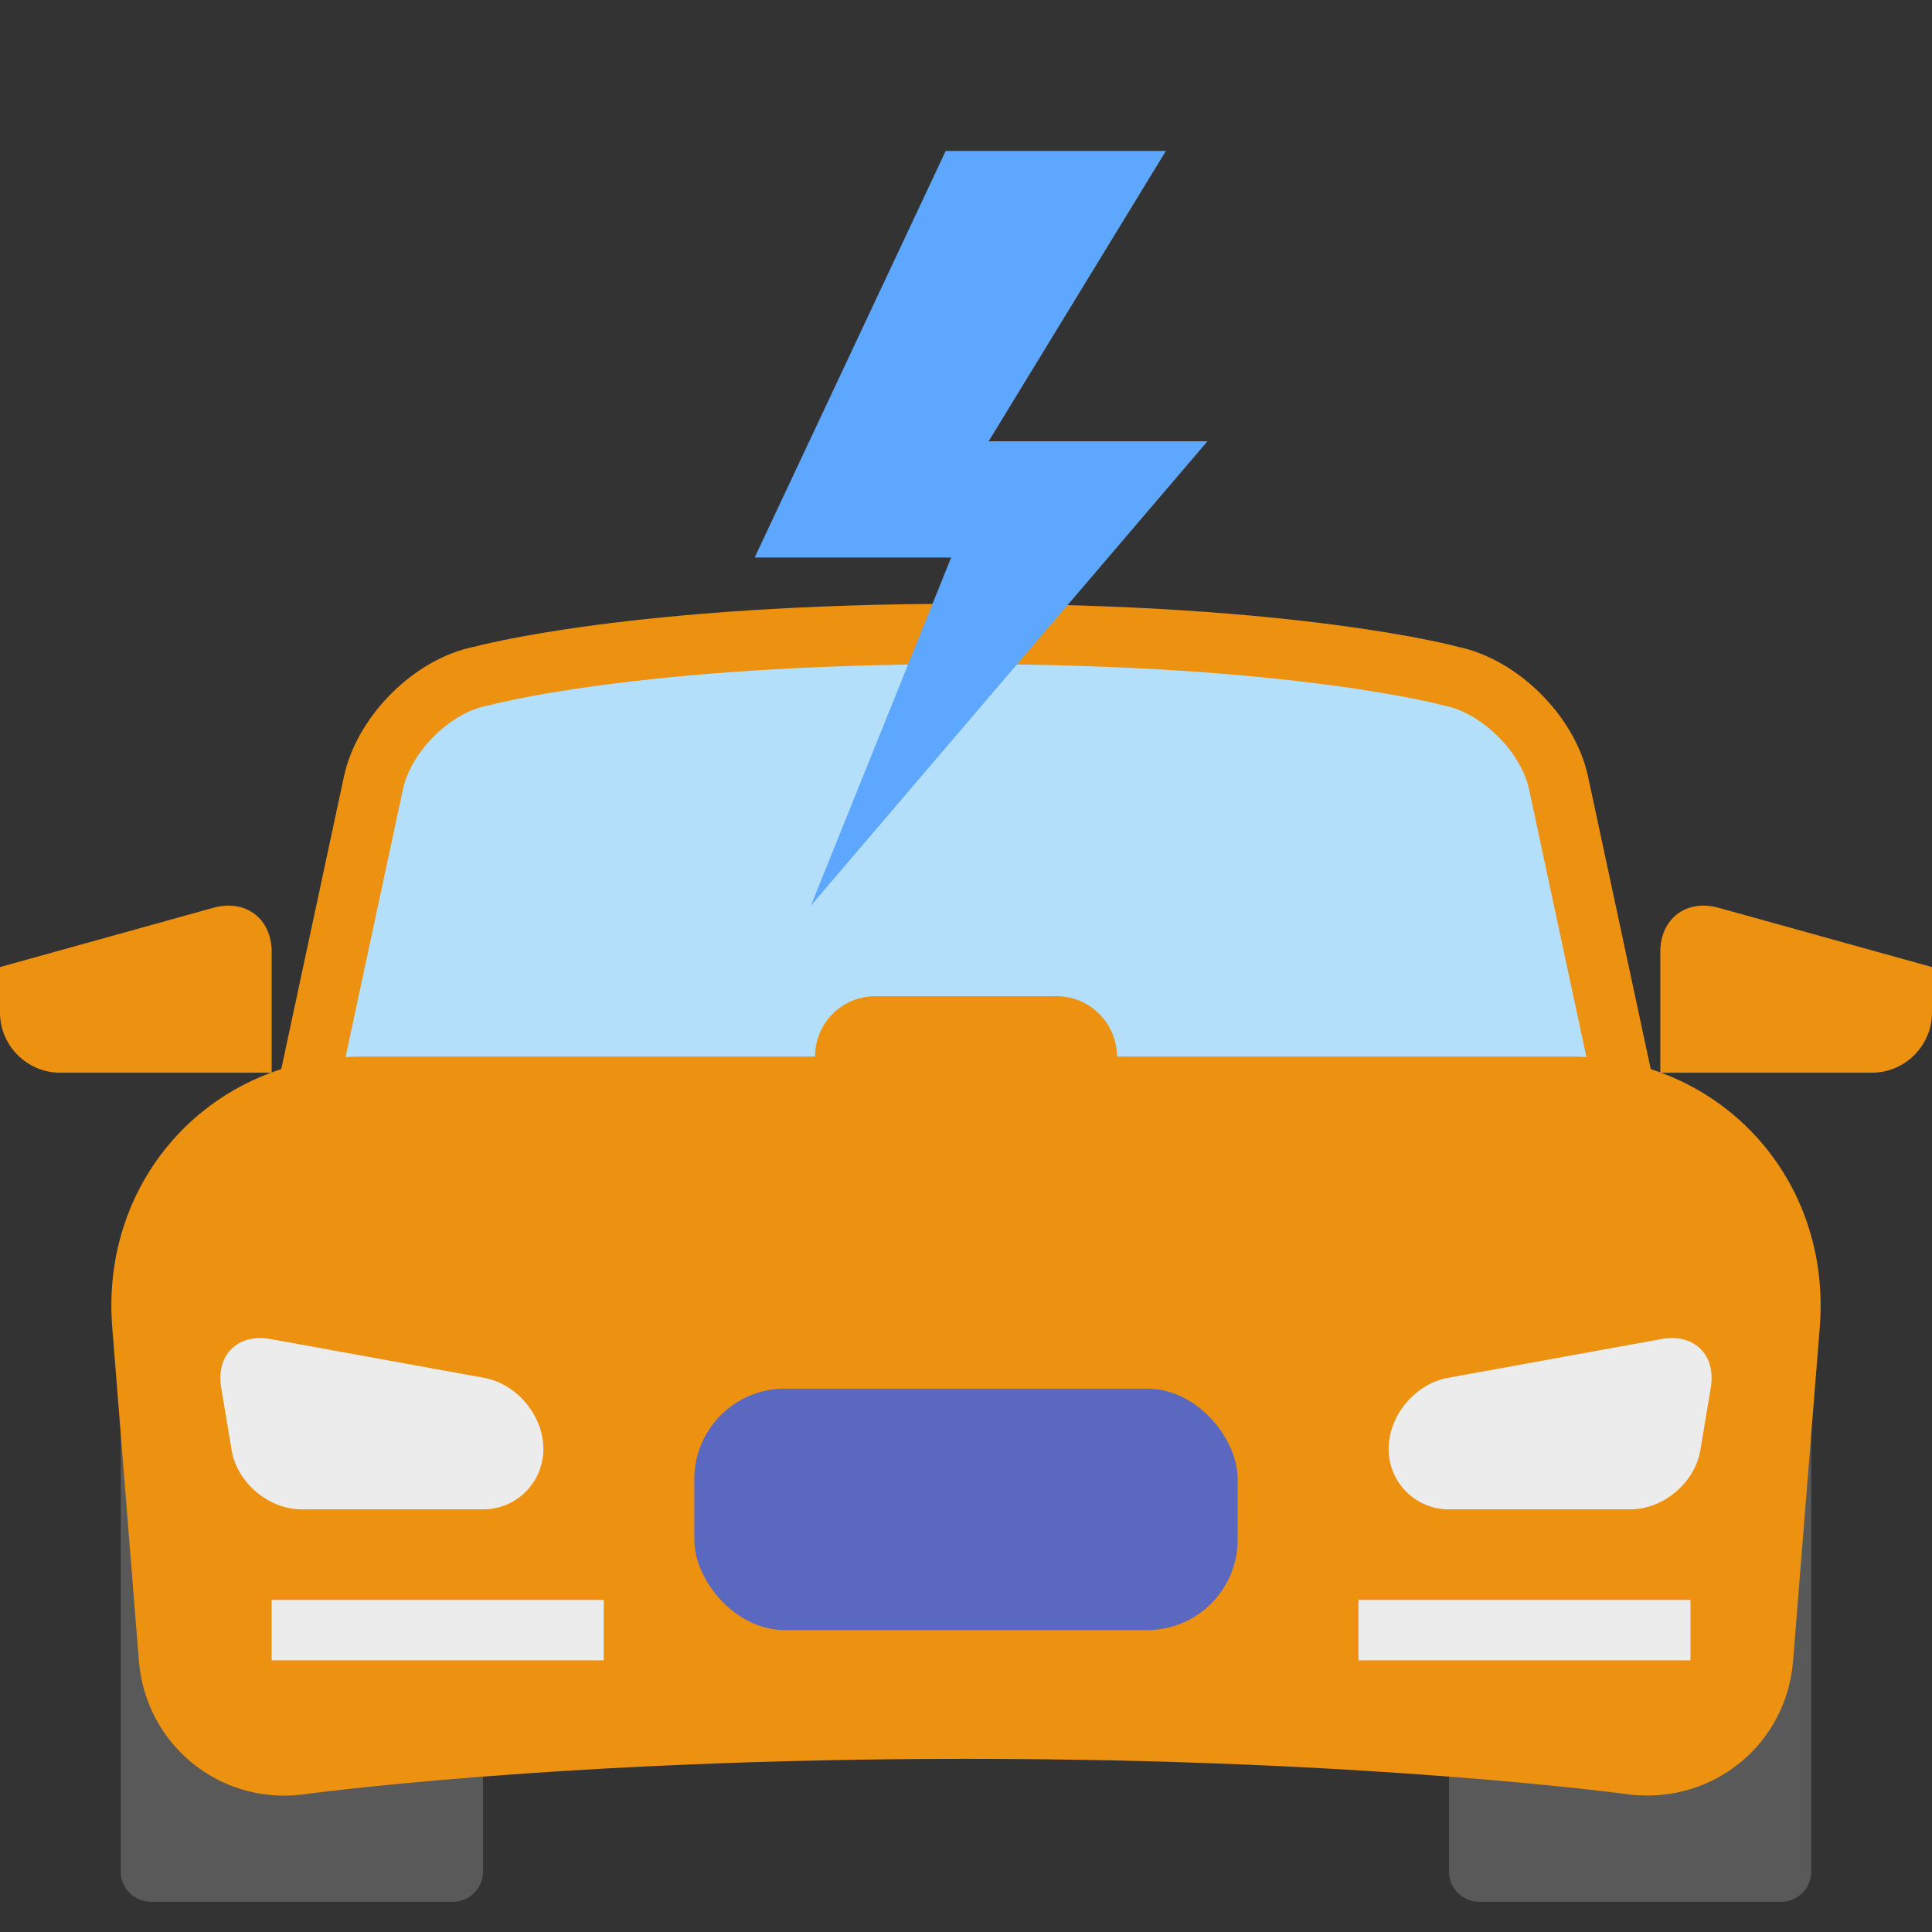
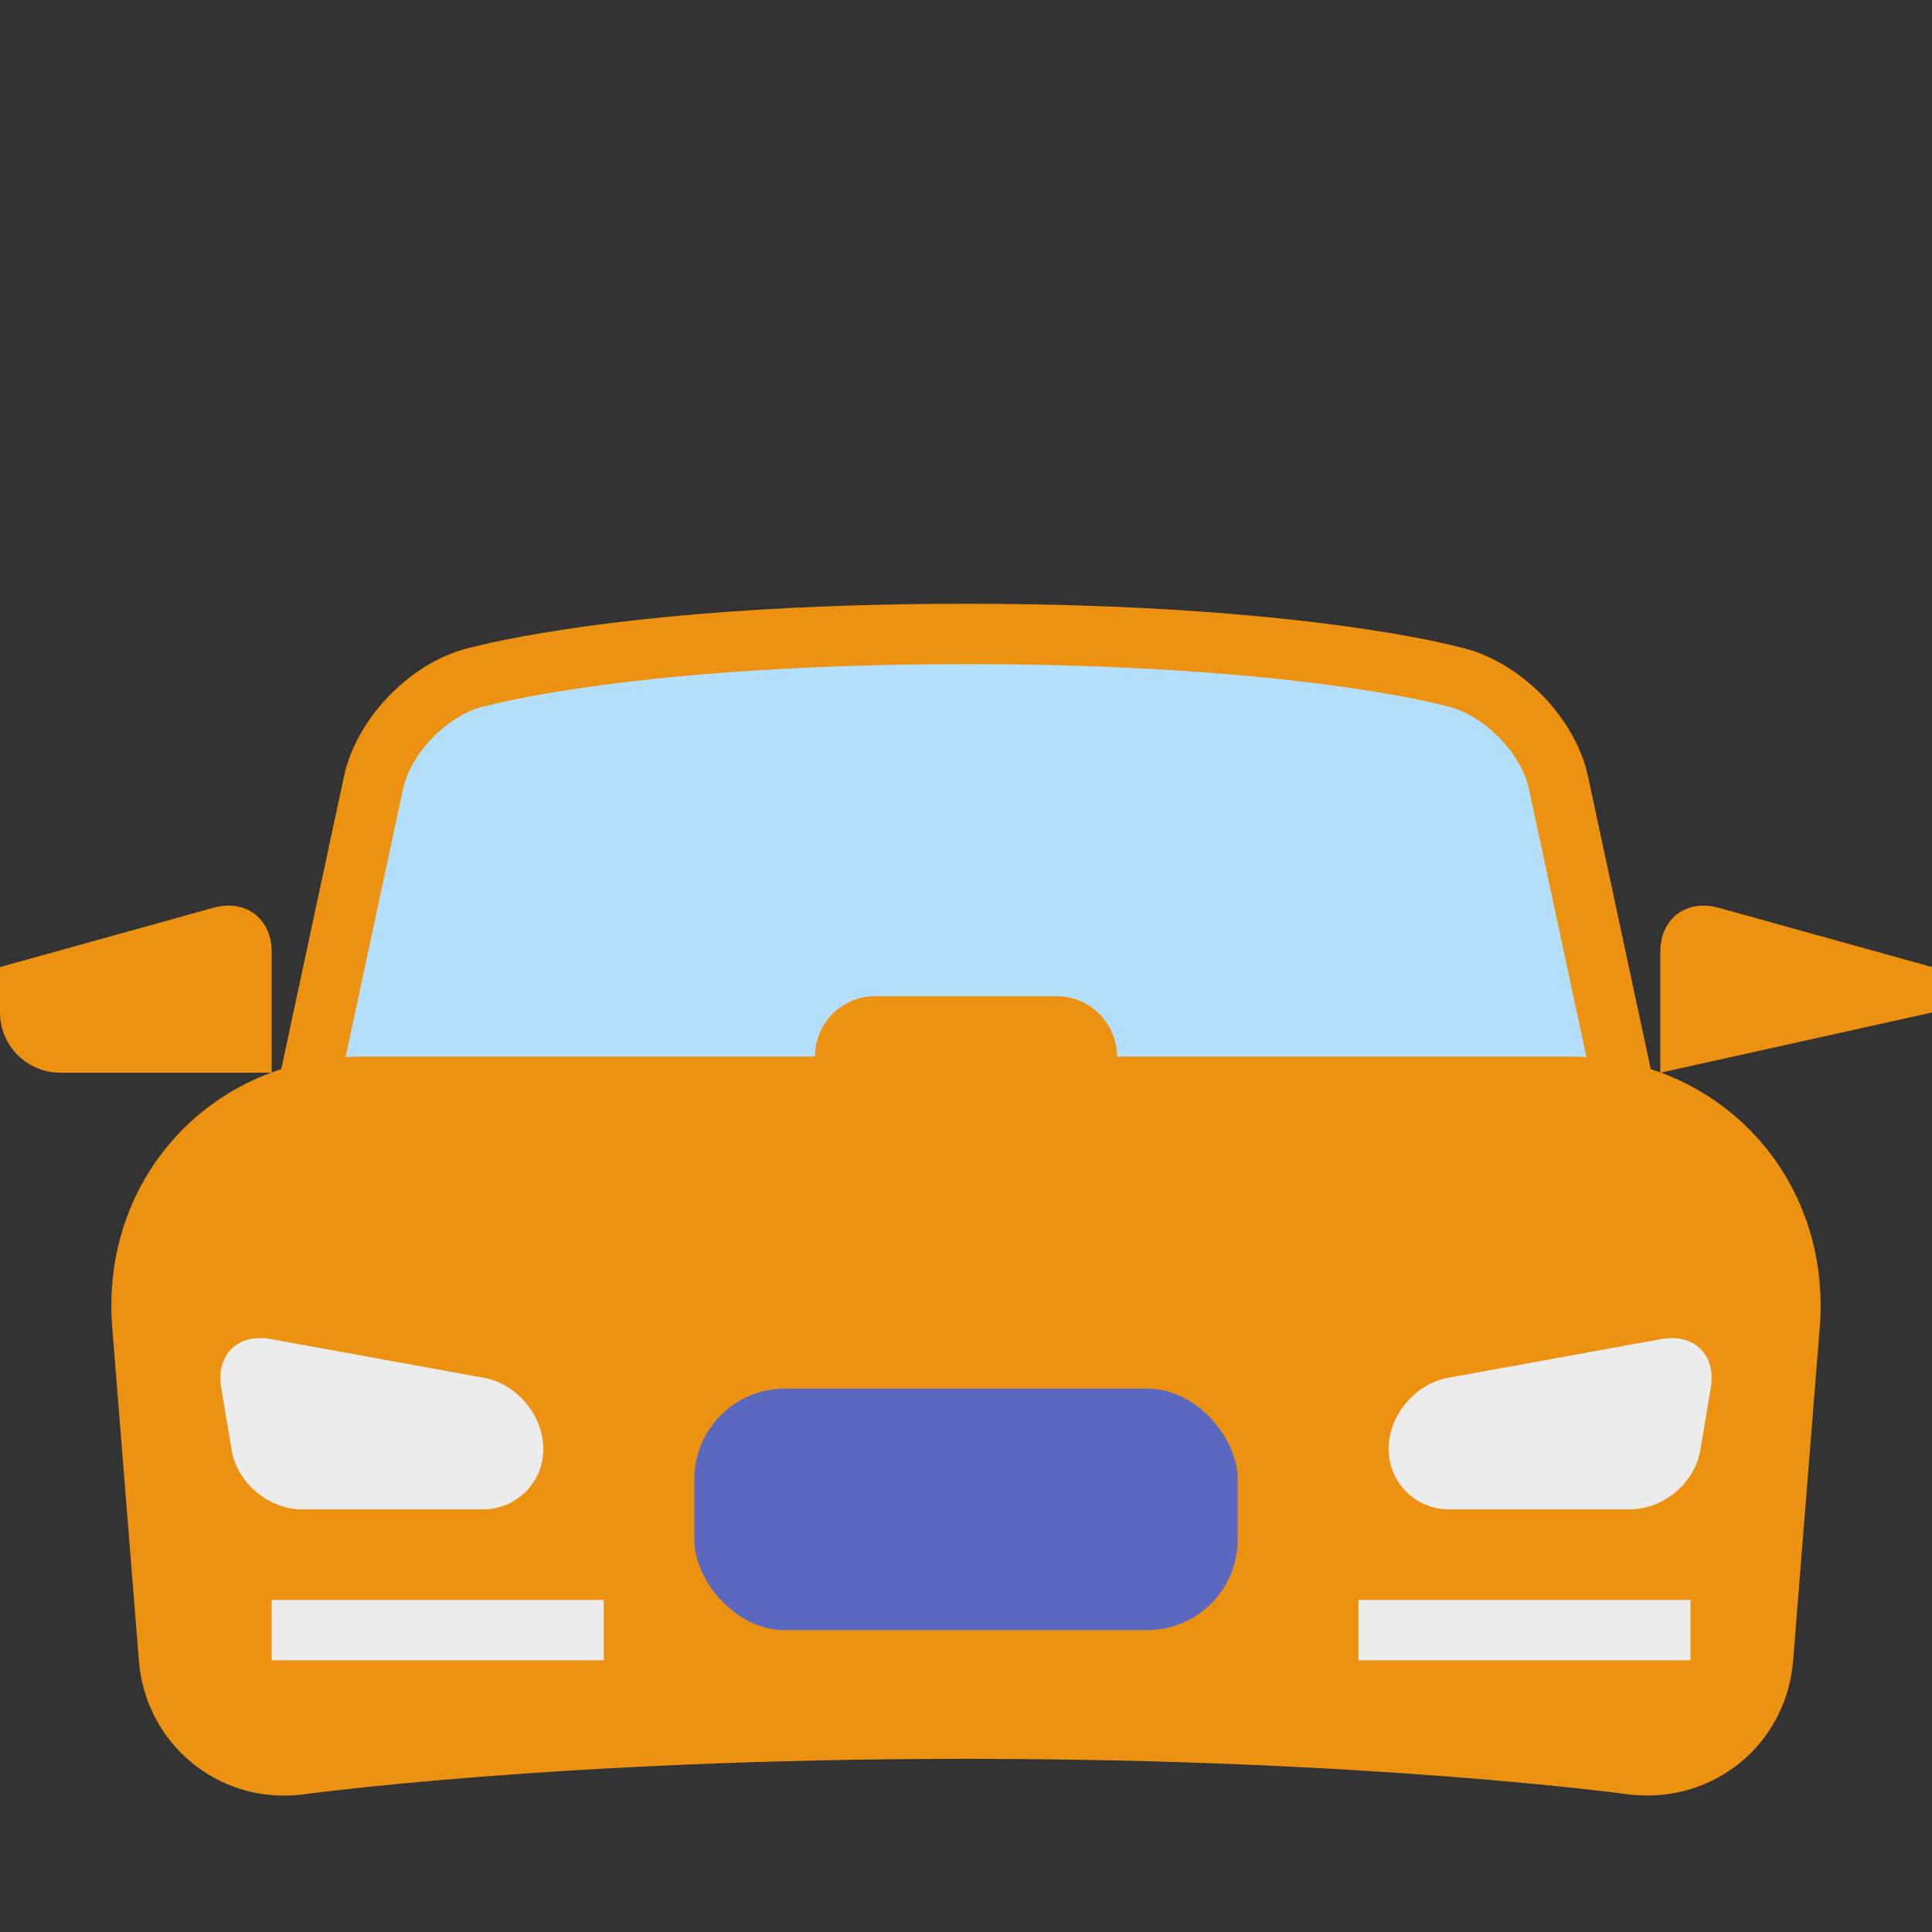
<svg xmlns="http://www.w3.org/2000/svg" width="800px" height="800px" viewBox="0 0 64 64">
  <rect x="0" y="0" width="64" height="64" fill="#333333" stroke="none" />
  <g fill="none" fill-rule="evenodd">
-     <path fill="#595959" d="M4 44L16 44 16 62.005C16 62.555 15.544 63 14.998 63L5.002 63C4.449 63 4 62.549 4 62.005L4 44zM48 44L60 44 60 62.005C60 62.555 59.544 63 58.998 63L49.002 63C48.449 63 48 62.549 48 62.005L48 44z" />
    <path fill="#B4DFFB" stroke="#ED9111" stroke-linecap="round" stroke-width="2" d="M12.371,25.935 C12.718,24.314 14.316,22.709 15.943,22.397 C15.943,22.397 21,21 32,21 C43,21 48.072,22.4 48.072,22.4 C49.689,22.731 51.282,24.317 51.629,25.935 L54,37 L10,37 L12.371,25.935 Z" />
-     <polygon fill="#5EA7FF" points="38.622 5 31.328 5 25 18.467 31.509 18.467 26.862 30 40 14.617 32.751 14.617" />
    <path fill="#ED9111" d="M3.718,43.973 C3.321,39.017 7.032,35 11.999,35 L52.001,35 C56.971,35 60.679,39.017 60.282,43.973 L59.399,55.016 C59.179,57.769 56.782,59.74 54.029,59.452 C54.029,59.452 45.5,58.264 32,58.264 C18.5,58.264 9.959,59.453 9.959,59.453 C7.22,59.755 4.821,57.759 4.601,55.016 L3.718,43.973 Z" />
    <rect width="18" height="8" x="23" y="46" fill="#5B68C0" rx="3" />
    <rect width="11" height="2" x="9" y="53" fill="#ECECEC" />
    <rect width="11" height="2" x="45" y="53" fill="#ECECEC" />
    <path fill="#ECECEC" d="M7.327,45.965 C7.147,44.88 7.882,44.16 8.967,44.358 L16.033,45.642 C17.12,45.84 18,46.888 18,48 L18,48 C18,49.105 17.113,50 16,50 L10,50 C8.895,50 7.852,49.115 7.673,48.035 L7.327,45.965 Z" />
    <path fill="#ECECEC" d="M46.327,45.965 C46.147,44.88 46.882,44.16 47.967,44.358 L55.033,45.642 C56.12,45.84 57,46.888 57,48 L57,48 C57,49.105 56.113,50 55,50 L49,50 C47.895,50 46.852,49.115 46.673,48.035 L46.327,45.965 Z" transform="matrix(-1 0 0 1 103 0)" />
-     <path fill="#ED9111" d="M55,31.533 C55,30.43 55.863,29.775 56.931,30.071 L64,32.035 L64,33.54 C64,34.642 63.104,35.535 62.003,35.535 L55,35.535 L55,31.533 Z" />
+     <path fill="#ED9111" d="M55,31.533 C55,30.43 55.863,29.775 56.931,30.071 L64,32.035 L64,33.54 L55,35.535 L55,31.533 Z" />
    <path fill="#ED9111" d="M0,31.533 C0,30.43 0.863,29.775 1.931,30.071 L9,32.035 L9,33.54 C9,34.642 8.104,35.535 7.003,35.535 L0,35.535 L0,31.533 Z" transform="matrix(-1 0 0 1 9 0)" />
    <path fill="#ED9111" d="M27,34.998 C27,33.894 27.887,33 29,33 L35,33 C36.105,33 37,33.898 37,34.998 L37,39 L27,39 L27,34.998 Z" />
  </g>
</svg>